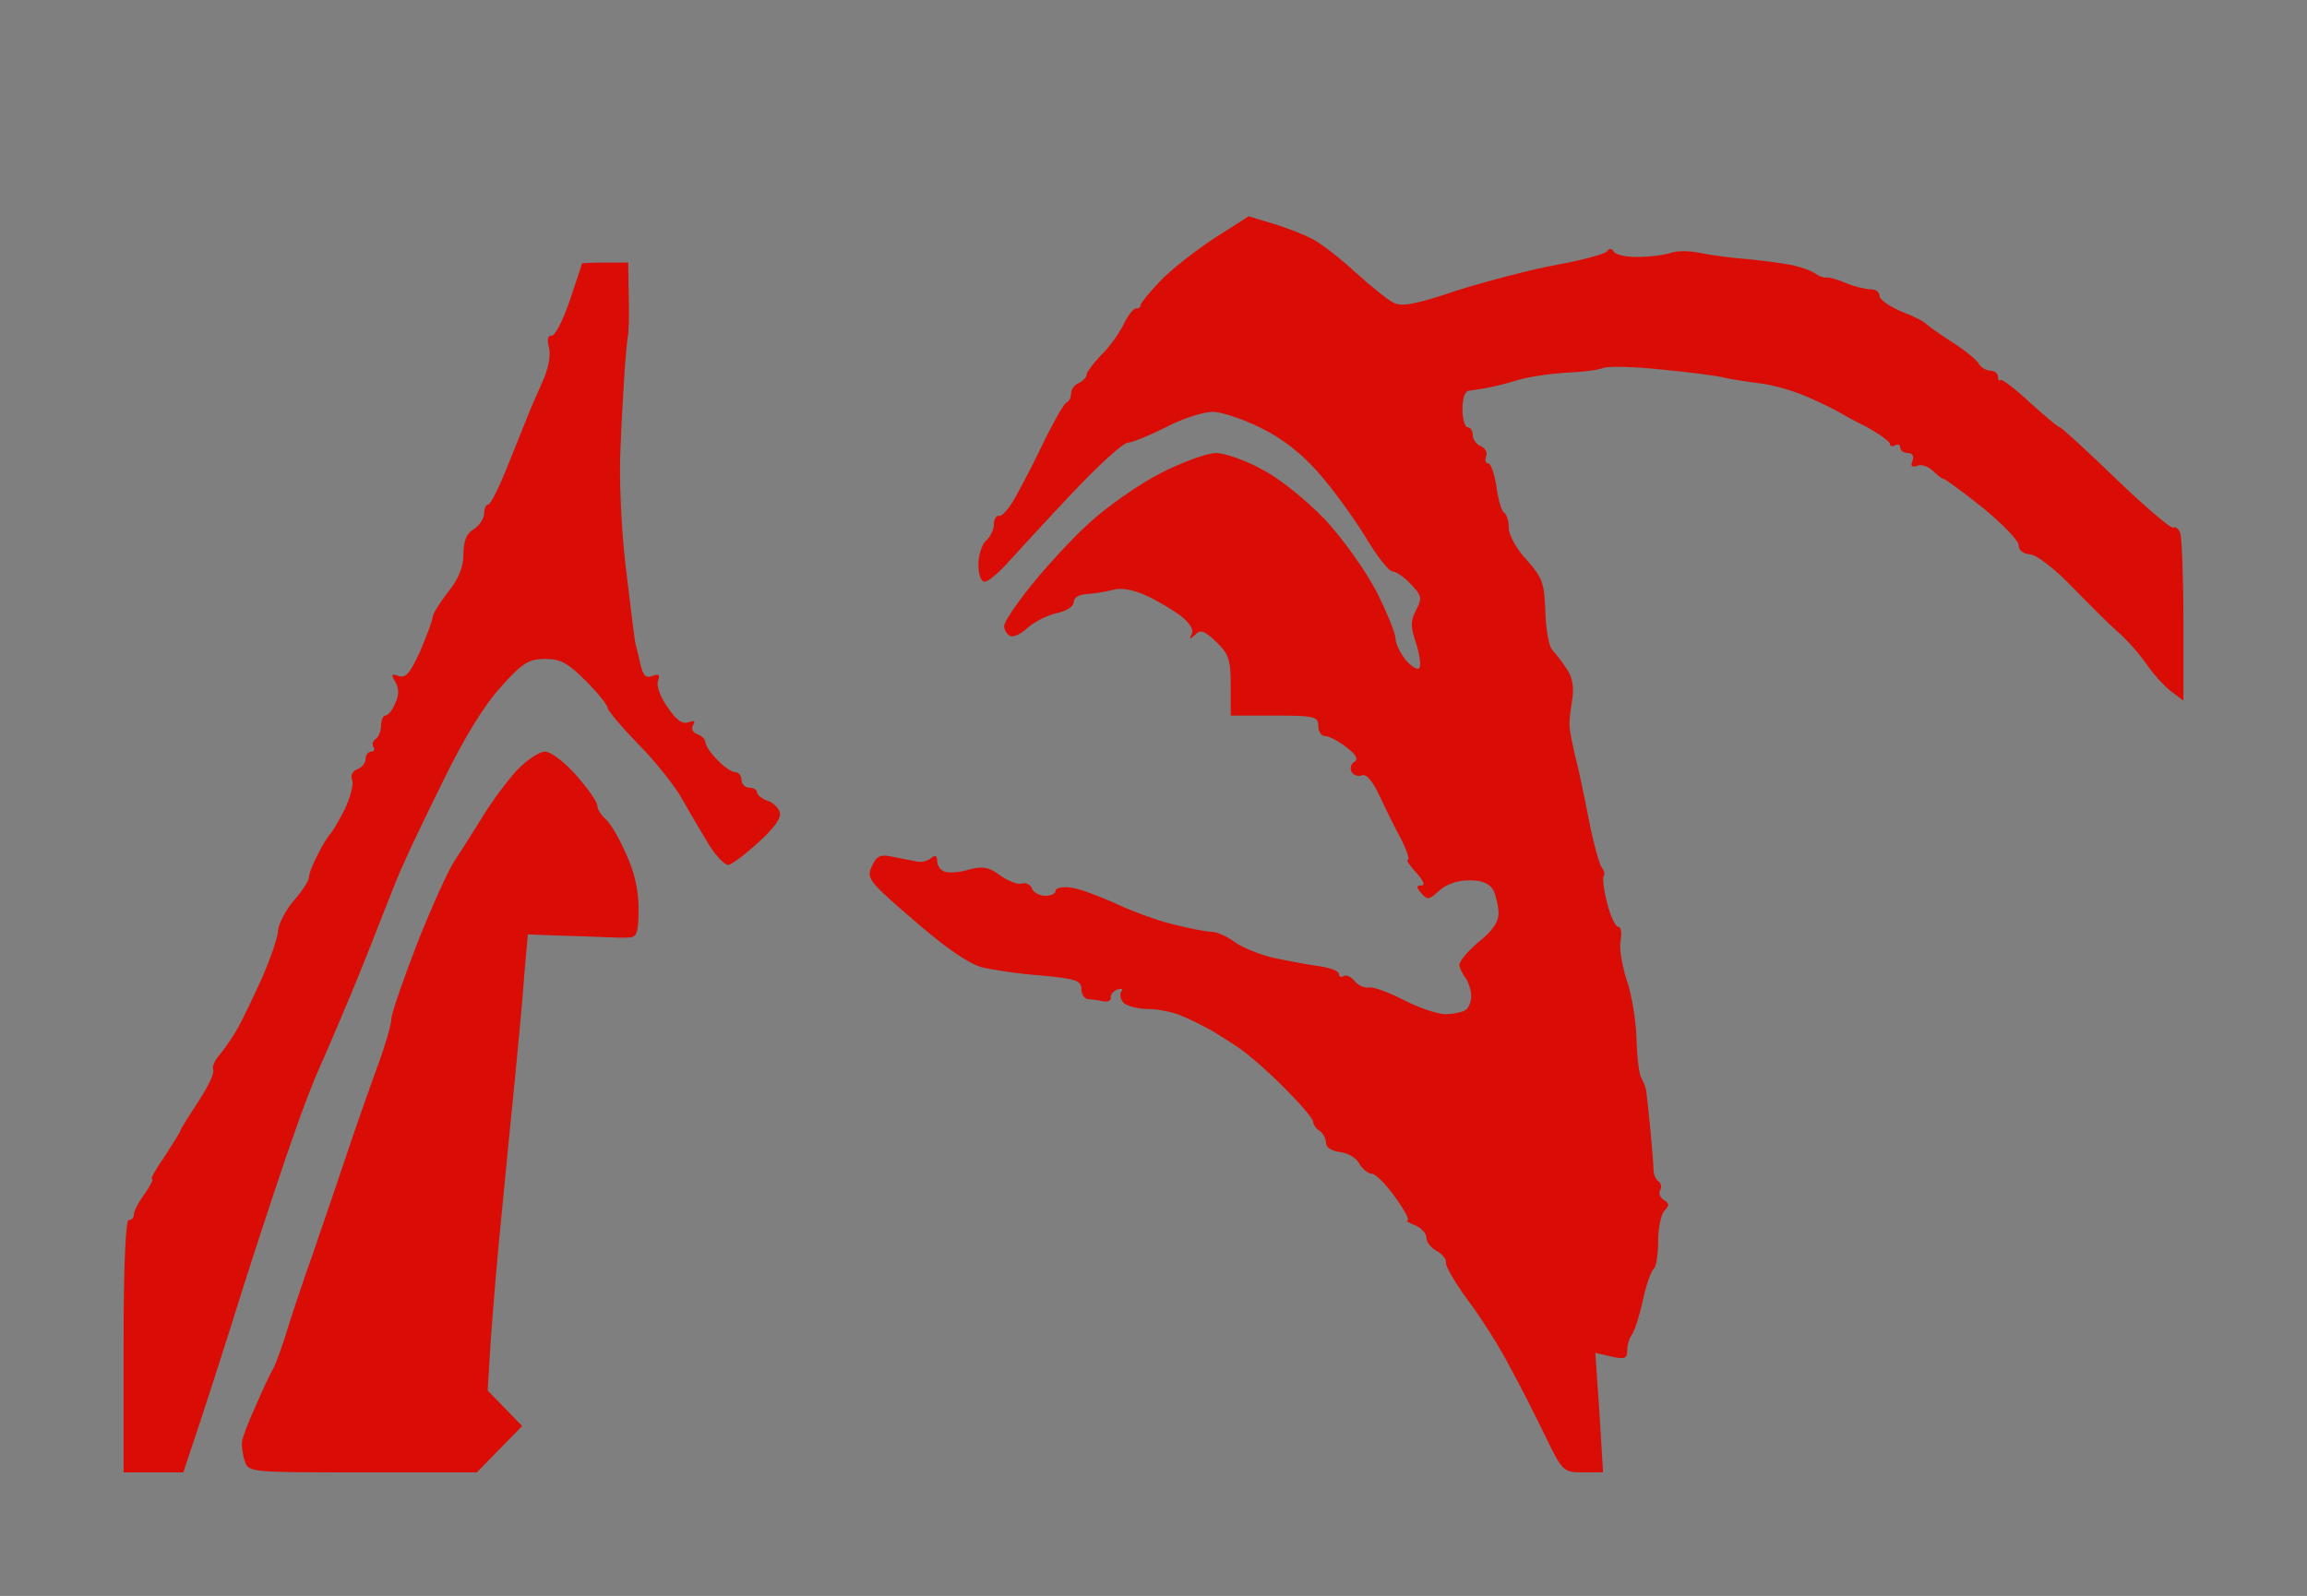
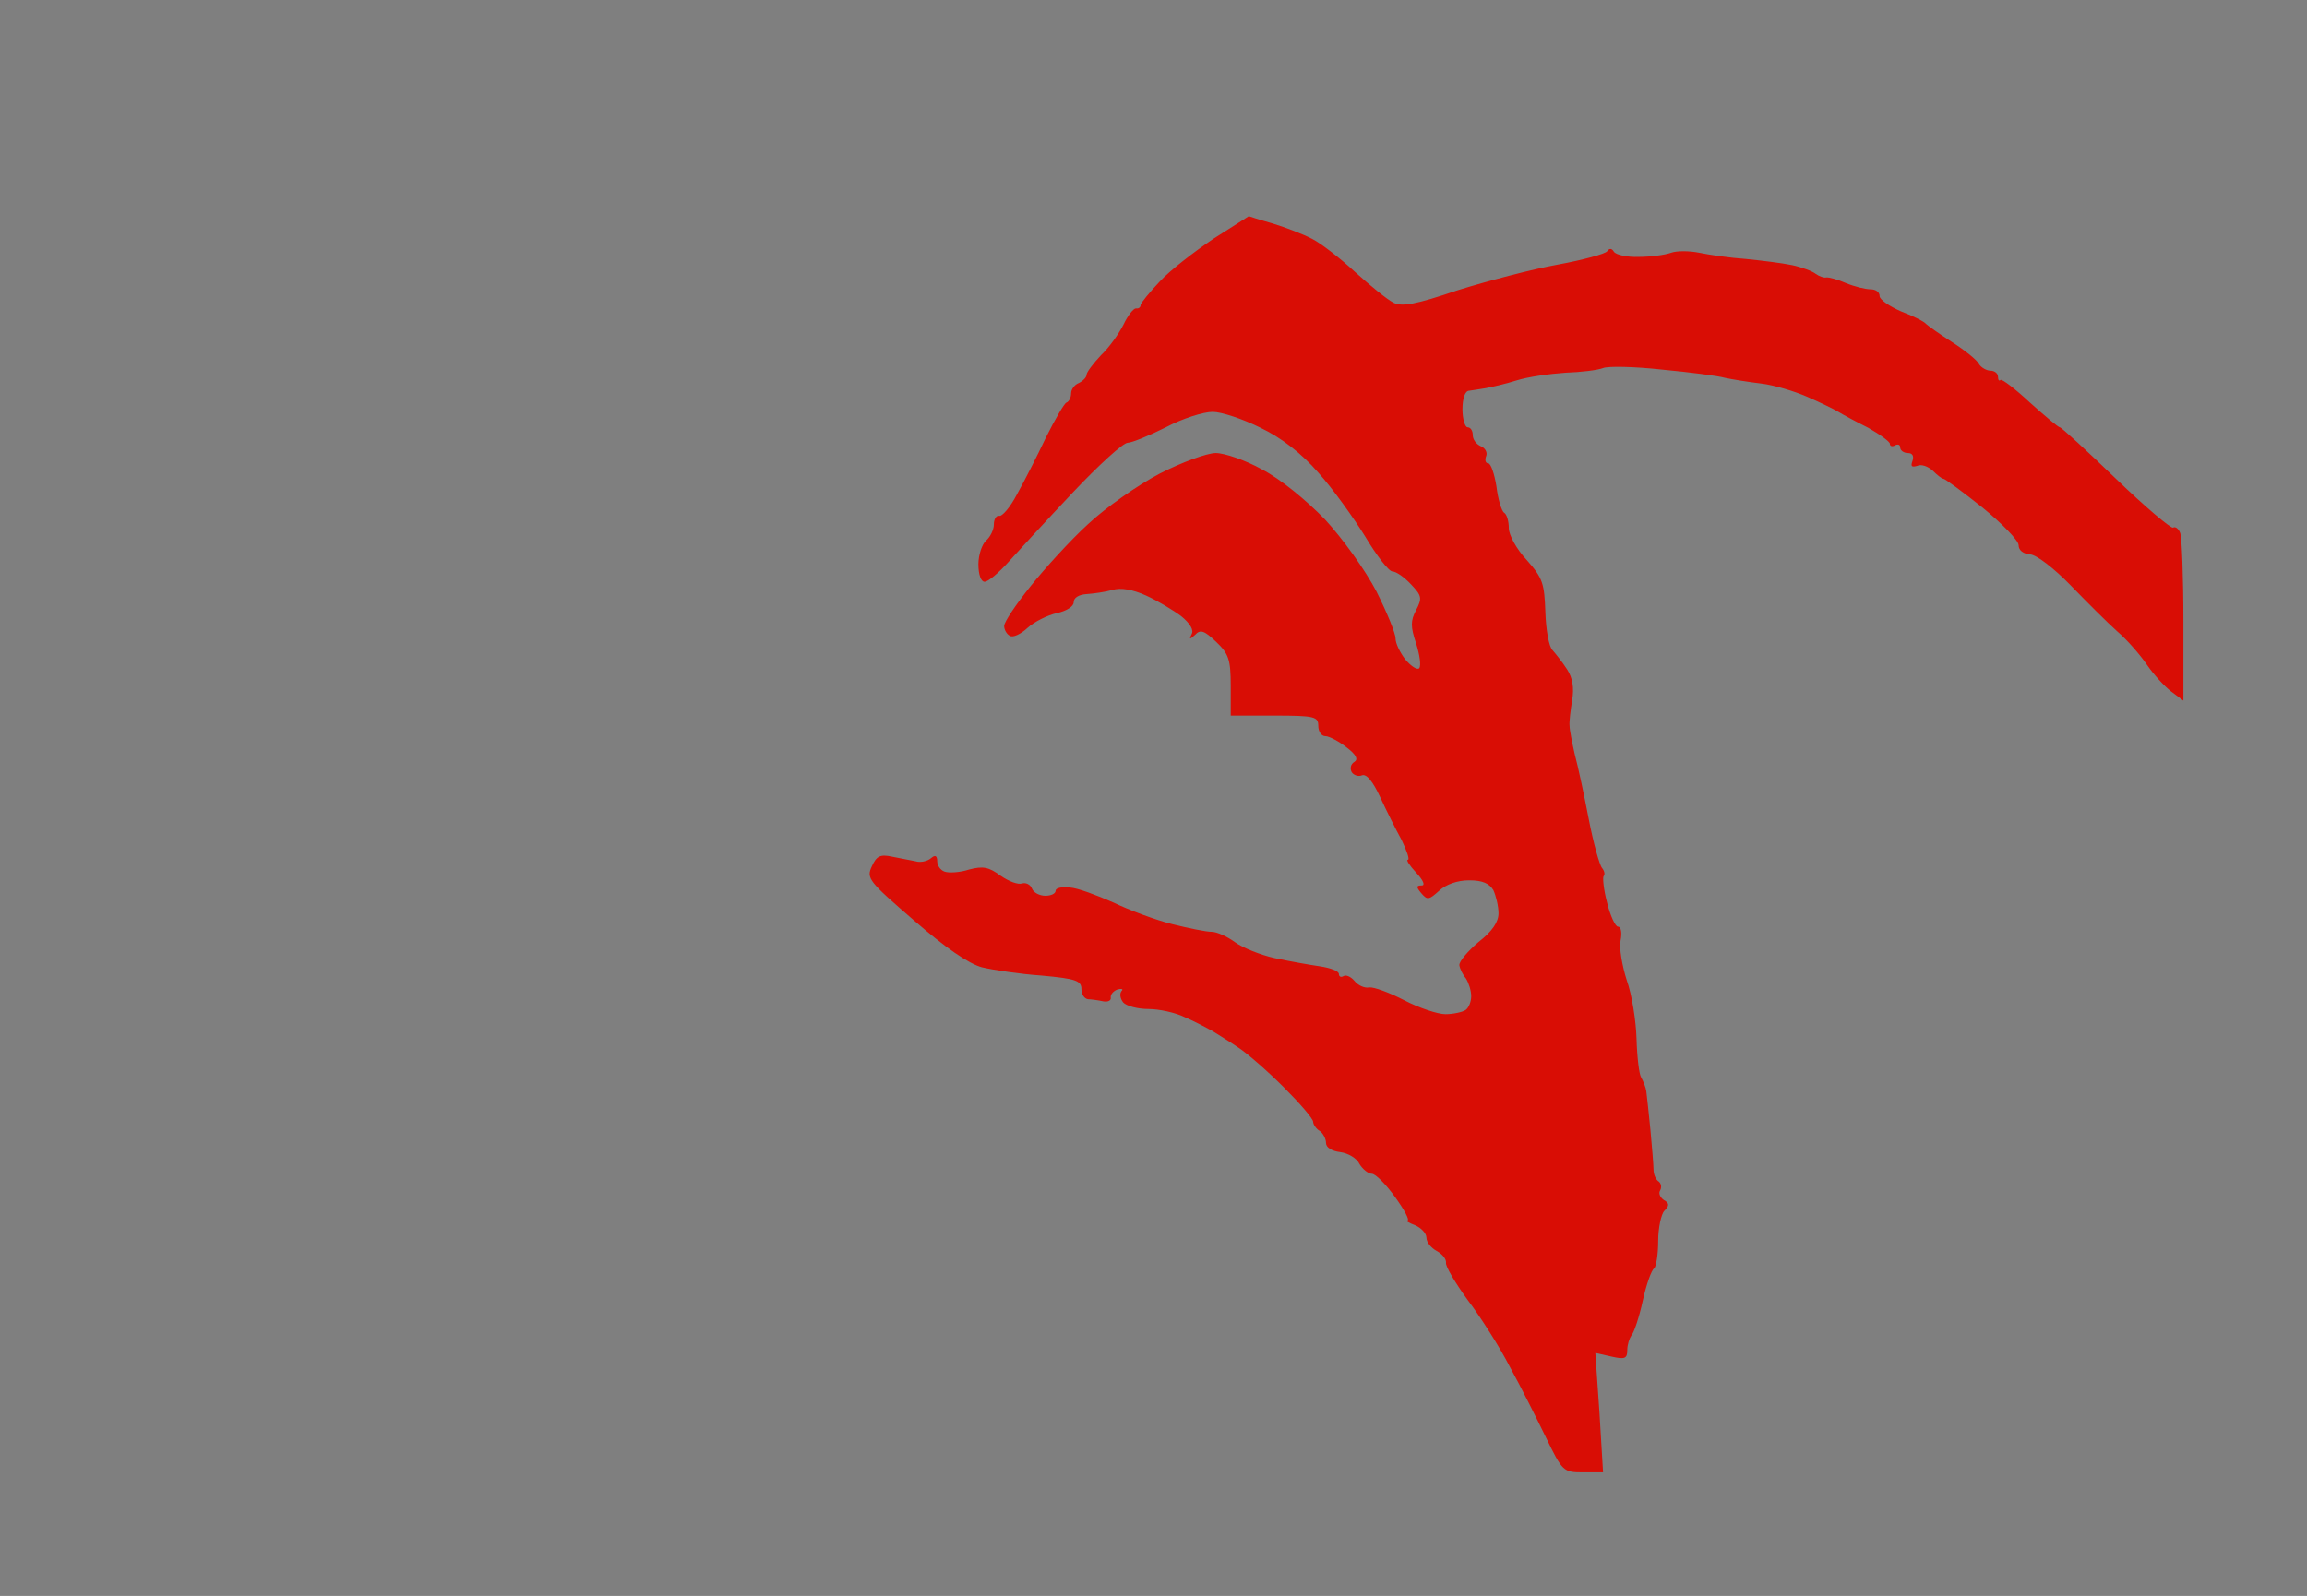
<svg xmlns="http://www.w3.org/2000/svg" version="1.0" width="100%" height="100%" viewBox="0 0 448 310" preserveAspectRatio="xMidYMid meet">
  <rect width="448" height="310" fill="#7f7f7f" stroke="none" />
  <g transform="translate(0,310) scale(0.1,-0.1)" fill="#d90d05" stroke="none">
    <path d="M2425 2680 c0 0 -31 -20 -69 -44 -37 -25 -85 -62 -104 -83 -20 -21 -36 -41 -37 -45 0 -5 -4 -8 -9 -7 -5 0 -16 -14 -24 -31 -9 -18 -28 -45 -44 -60 -15 -16 -28 -33 -28 -38 0 -5 -7 -12 -15 -16 -8 -3 -15 -12 -15 -20 0 -8 -4 -16 -9 -18 -4 -1 -22 -32 -40 -68 -17 -36 -42 -85 -56 -110 -13 -25 -29 -44 -35 -42 -5 1 -10 -6 -10 -17 0 -10 -7 -24 -15 -31 -8 -7 -15 -28 -15 -46 0 -20 5 -34 12 -34 7 0 27 17 46 38 18 20 74 81 125 135 50 53 98 97 107 97 8 0 42 14 74 30 32 17 73 30 91 30 17 0 59 -14 93 -31 40 -19 80 -50 112 -87 28 -31 68 -87 91 -124 22 -37 46 -68 53 -68 7 0 23 -11 36 -25 21 -22 22 -27 10 -50 -11 -21 -11 -32 0 -65 7 -22 10 -43 6 -48 -4 -4 -16 4 -27 17 -10 13 -19 31 -19 41 0 10 -17 51 -37 91 -22 42 -65 102 -100 140 -37 38 -87 79 -122 97 -32 18 -73 32 -90 32 -17 0 -66 -18 -109 -40 -42 -22 -105 -66 -139 -98 -34 -31 -84 -86 -112 -121 -28 -35 -51 -69 -51 -77 0 -7 5 -16 11 -19 6 -4 21 3 34 15 13 12 39 25 57 29 19 4 33 13 33 21 0 9 10 15 25 16 14 1 36 4 50 8 16 5 40 1 66 -11 22 -10 52 -28 68 -40 17 -14 25 -27 20 -35 -5 -10 -4 -11 7 -1 10 11 18 8 41 -14 24 -23 28 -34 28 -85 l0 -58 85 0 c78 0 85 -2 85 -20 0 -11 6 -20 14 -20 7 0 26 -10 40 -21 20 -15 24 -24 16 -29 -7 -4 -9 -13 -5 -20 4 -6 13 -9 20 -6 9 3 21 -12 35 -42 12 -26 31 -64 42 -84 10 -21 16 -38 12 -38 -4 0 3 -11 16 -25 14 -15 18 -25 11 -25 -11 0 -11 -3 -1 -15 12 -14 15 -13 35 5 13 12 35 20 58 20 26 0 39 -6 47 -19 5 -11 10 -31 10 -45 0 -17 -12 -35 -39 -56 -21 -18 -38 -38 -37 -45 1 -7 7 -19 13 -26 5 -8 10 -23 10 -34 0 -11 -5 -23 -11 -27 -6 -4 -24 -8 -39 -8 -15 0 -51 12 -80 27 -29 15 -59 26 -68 25 -9 -2 -22 4 -29 13 -7 8 -16 12 -21 9 -5 -3 -9 -1 -9 4 0 6 -17 12 -37 15 -21 3 -60 10 -88 16 -27 6 -62 20 -77 31 -15 11 -35 20 -45 20 -11 0 -45 7 -77 15 -32 8 -83 27 -114 42 -32 14 -69 28 -84 29 -16 2 -28 -1 -28 -6 0 -6 -9 -10 -20 -10 -11 0 -23 6 -26 14 -3 8 -12 12 -19 10 -8 -3 -26 4 -42 15 -23 17 -34 19 -61 12 -18 -6 -40 -7 -48 -4 -8 3 -14 12 -14 20 0 11 -4 13 -12 6 -7 -6 -21 -9 -30 -6 -10 2 -31 6 -46 9 -23 5 -30 1 -39 -19 -11 -23 -6 -29 82 -105 61 -53 106 -84 132 -91 21 -5 73 -13 116 -16 66 -6 77 -10 77 -26 0 -11 6 -19 13 -20 6 0 20 -2 29 -4 10 -2 16 2 15 7 -1 6 5 13 13 16 8 2 12 1 8 -3 -4 -5 -3 -14 3 -22 6 -7 28 -13 49 -13 21 0 53 -7 71 -16 19 -8 43 -21 54 -27 11 -7 34 -21 50 -32 17 -11 56 -45 88 -77 31 -31 57 -61 57 -67 0 -5 6 -14 13 -18 6 -4 12 -15 12 -23 0 -9 11 -16 28 -18 15 -2 32 -12 37 -23 6 -10 17 -19 24 -19 7 0 27 -20 45 -45 18 -25 29 -45 24 -46 -4 0 2 -4 15 -9 12 -5 22 -16 22 -24 0 -9 9 -20 20 -26 11 -6 19 -16 18 -23 -1 -7 18 -39 42 -72 25 -33 62 -91 82 -130 21 -38 52 -100 70 -137 32 -66 34 -68 72 -68 l39 0 -7 116 -8 116 31 -7 c26 -6 31 -4 31 12 0 11 4 23 8 29 5 5 15 35 22 67 7 32 17 60 22 63 4 3 8 27 8 53 0 26 6 53 12 59 10 10 10 15 -1 21 -7 5 -11 13 -7 19 3 6 2 13 -3 17 -5 3 -10 13 -10 23 0 9 -3 44 -6 77 -3 32 -7 66 -8 75 -1 8 -6 20 -10 27 -4 6 -8 40 -9 75 -1 35 -9 86 -19 114 -9 28 -15 63 -12 77 3 15 1 27 -5 27 -5 0 -15 21 -21 46 -7 26 -9 49 -7 52 3 3 2 10 -3 16 -5 6 -17 49 -26 96 -9 47 -21 103 -27 125 -5 22 -10 47 -10 55 -1 8 2 31 5 50 4 24 1 43 -10 60 -9 14 -22 30 -28 37 -7 6 -13 40 -14 74 -2 56 -5 66 -36 101 -20 21 -35 49 -35 62 0 14 -4 27 -9 30 -5 3 -12 26 -15 51 -4 25 -11 45 -16 45 -5 0 -7 6 -4 14 3 7 -2 16 -10 19 -9 4 -16 13 -16 22 0 8 -4 15 -10 15 -5 0 -10 16 -10 35 0 21 5 36 13 36 6 1 21 3 32 5 11 2 38 8 60 15 22 7 65 13 95 15 30 1 63 5 73 9 9 4 61 3 115 -3 53 -5 108 -12 122 -16 14 -3 45 -8 70 -11 25 -3 65 -15 90 -26 25 -11 52 -24 60 -29 8 -5 34 -19 58 -31 23 -13 42 -27 42 -31 0 -5 5 -6 10 -3 6 3 10 1 10 -4 0 -6 7 -11 15 -11 9 0 12 -6 9 -15 -4 -11 -2 -13 9 -10 8 4 21 -1 30 -9 9 -9 18 -16 21 -16 3 0 37 -25 76 -56 38 -31 70 -64 70 -73 0 -10 9 -17 23 -18 12 -1 46 -27 78 -60 31 -32 71 -72 90 -89 19 -16 45 -46 58 -65 13 -19 34 -42 47 -52 l24 -18 0 155 c0 85 -3 161 -6 170 -3 9 -10 14 -14 11 -4 -2 -54 40 -111 95 -57 55 -106 100 -109 100 -3 0 -29 22 -58 48 -29 27 -54 46 -57 44 -3 -3 -5 0 -5 6 0 7 -7 12 -15 12 -7 0 -18 6 -22 13 -4 8 -28 27 -53 43 -25 16 -47 32 -50 35 -3 4 -24 15 -48 24 -23 10 -42 23 -42 30 0 8 -8 13 -17 13 -10 0 -31 5 -48 12 -16 7 -34 12 -39 11 -4 -1 -13 2 -20 7 -6 5 -27 13 -46 17 -19 4 -60 9 -90 12 -30 2 -71 8 -90 12 -20 4 -44 4 -55 0 -11 -4 -39 -8 -62 -8 -23 -1 -45 4 -49 10 -4 7 -9 7 -13 1 -3 -5 -47 -17 -96 -26 -50 -9 -137 -32 -195 -50 -82 -28 -108 -32 -124 -24 -12 6 -45 33 -75 60 -29 27 -67 56 -83 64 -17 9 -51 22 -77 30 -25 7 -46 14 -46 14z" />
-     <path d="M1175 2590 c-25 0 -45 -1 -45 -2 0 -2 -11 -34 -24 -73 -13 -38 -29 -69 -35 -67 -7 1 -9 -7 -5 -23 4 -15 -1 -40 -11 -63 -9 -20 -20 -46 -25 -57 -4 -11 -23 -57 -41 -102 -18 -46 -36 -83 -41 -83 -4 0 -8 -8 -8 -18 0 -9 -9 -23 -20 -30 -14 -8 -20 -23 -20 -48 0 -25 -9 -48 -30 -74 -16 -21 -30 -43 -30 -49 0 -6 -11 -35 -24 -66 -20 -43 -28 -53 -42 -48 -14 5 -15 3 -6 -12 7 -13 7 -26 -1 -42 -5 -13 -14 -23 -19 -23 -4 0 -8 -9 -8 -19 0 -11 -5 -23 -10 -26 -6 -4 -8 -11 -5 -16 4 -5 1 -9 -4 -9 -6 0 -11 -6 -11 -14 0 -8 -7 -17 -16 -20 -10 -4 -14 -13 -10 -22 3 -8 -4 -34 -15 -57 -12 -23 -24 -44 -28 -47 -3 -3 -14 -20 -23 -38 -10 -19 -18 -39 -18 -46 0 -6 -13 -27 -30 -46 -16 -19 -29 -45 -30 -57 0 -12 -14 -53 -30 -90 -17 -38 -38 -81 -47 -98 -9 -16 -25 -40 -35 -52 -11 -12 -17 -26 -14 -31 3 -6 -10 -33 -29 -62 -19 -29 -35 -54 -35 -57 0 -2 -14 -24 -30 -49 -17 -24 -28 -44 -25 -44 4 0 -3 -13 -14 -29 -12 -16 -21 -34 -21 -40 0 -6 -4 -11 -10 -11 -6 0 -10 -88 -10 -245 l0 -245 58 0 58 0 26 78 c14 42 56 171 92 287 37 116 81 248 98 295 16 47 38 103 48 125 10 22 37 85 60 140 23 55 52 129 66 165 14 36 31 79 39 95 7 17 41 88 76 159 42 86 80 147 112 182 42 47 54 54 86 54 30 0 44 -8 79 -43 23 -23 42 -47 42 -52 0 -5 27 -37 59 -70 33 -33 73 -83 88 -111 15 -27 39 -67 51 -87 13 -20 29 -37 36 -37 6 0 33 20 59 44 32 29 45 48 41 59 -3 9 -14 19 -25 22 -10 4 -19 11 -19 16 0 5 -7 9 -15 9 -8 0 -15 7 -15 15 0 8 -6 15 -12 15 -7 0 -23 11 -35 24 -13 13 -23 28 -23 34 0 5 -7 13 -16 16 -9 3 -12 11 -8 18 5 8 2 9 -9 5 -12 -4 -24 4 -41 30 -14 19 -22 42 -18 51 4 11 1 14 -11 9 -13 -5 -18 1 -23 21 -3 15 -8 34 -10 42 -2 8 -10 76 -19 150 -9 77 -13 176 -10 230 2 52 6 120 8 150 2 30 5 60 6 65 2 6 3 40 2 78 l-1 67 -45 0z" />
-     <path d="M1058 1640 c-11 0 -36 -17 -55 -37 -19 -21 -48 -60 -65 -88 -17 -27 -41 -66 -54 -85 -13 -19 -46 -92 -74 -163 -27 -70 -50 -136 -50 -146 0 -10 -11 -49 -25 -87 -14 -38 -44 -123 -66 -189 -22 -66 -51 -149 -63 -185 -13 -36 -33 -95 -45 -133 -11 -37 -25 -75 -30 -85 -6 -9 -21 -42 -34 -72 -14 -30 -26 -62 -27 -70 -1 -8 1 -25 5 -37 7 -23 8 -23 229 -23 l222 0 44 45 44 45 -33 34 -34 35 6 98 c4 54 13 168 22 253 8 85 20 205 26 265 6 61 14 146 17 190 l7 80 50 -2 c28 -1 68 -2 90 -3 22 -1 48 -2 58 -1 14 1 17 11 17 56 0 37 -8 72 -25 108 -13 30 -31 60 -40 67 -8 7 -15 18 -15 25 0 7 -18 33 -41 59 -23 26 -49 46 -61 46z" />
  </g>
</svg>